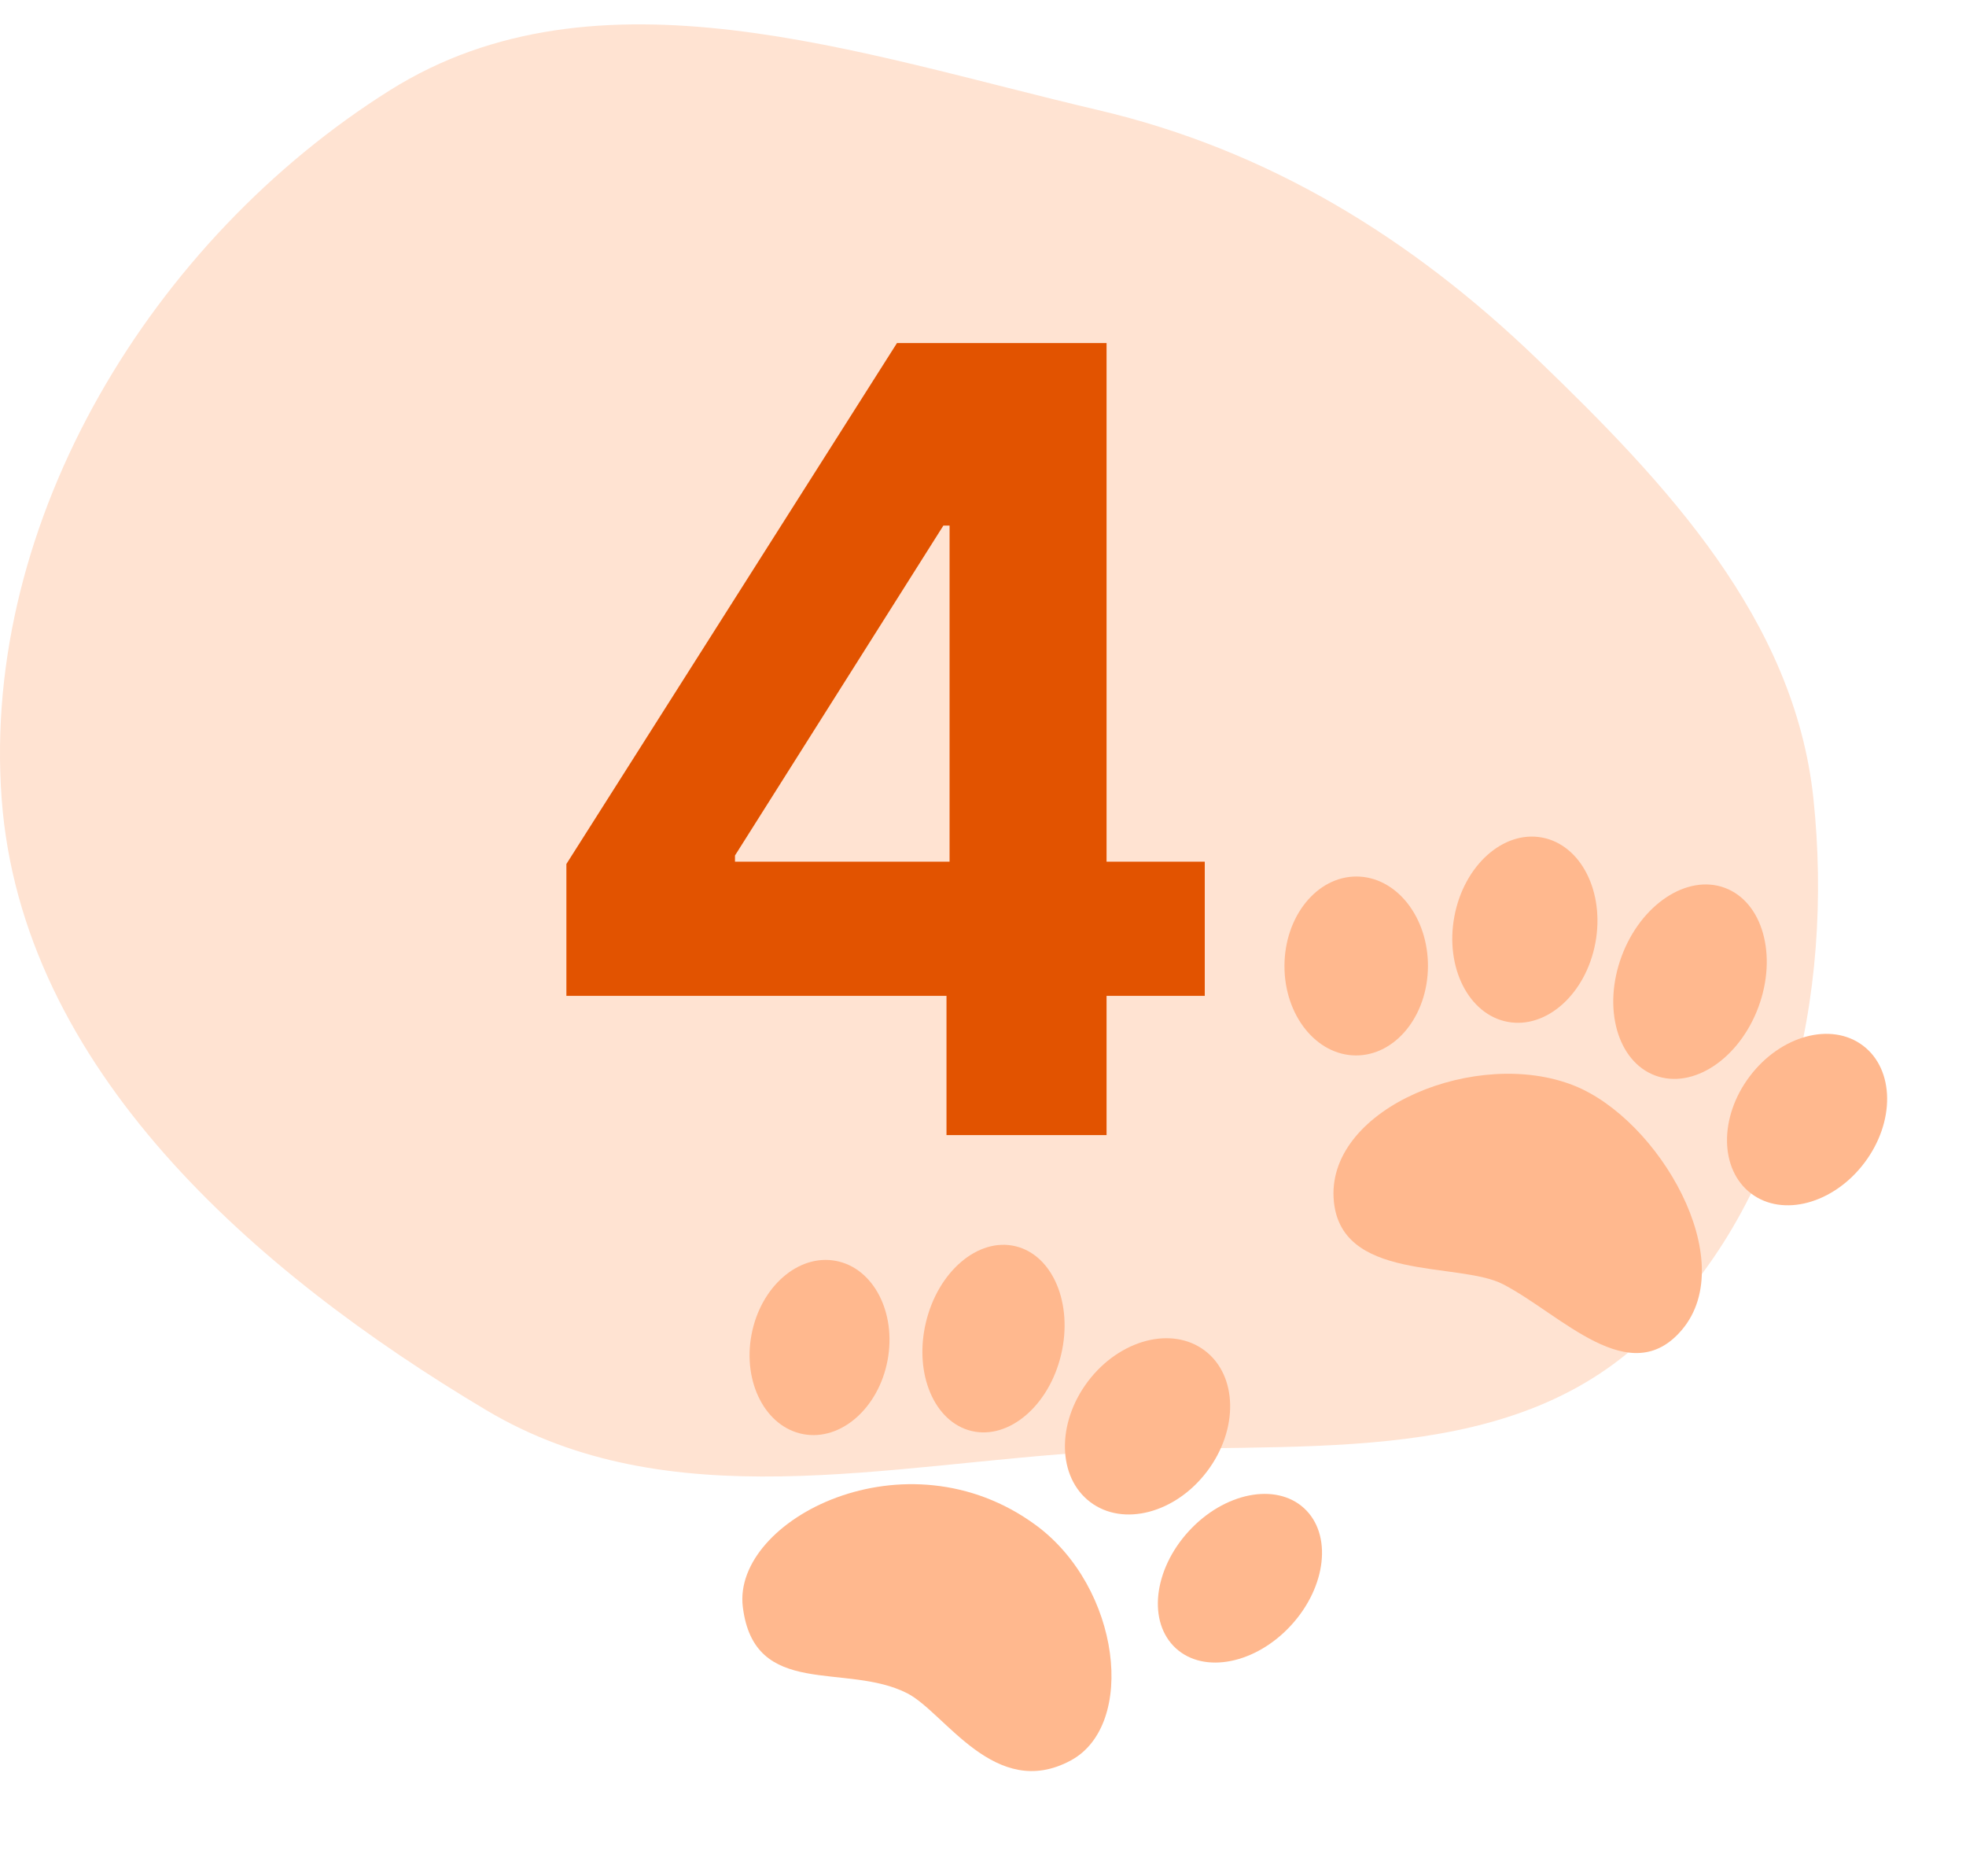
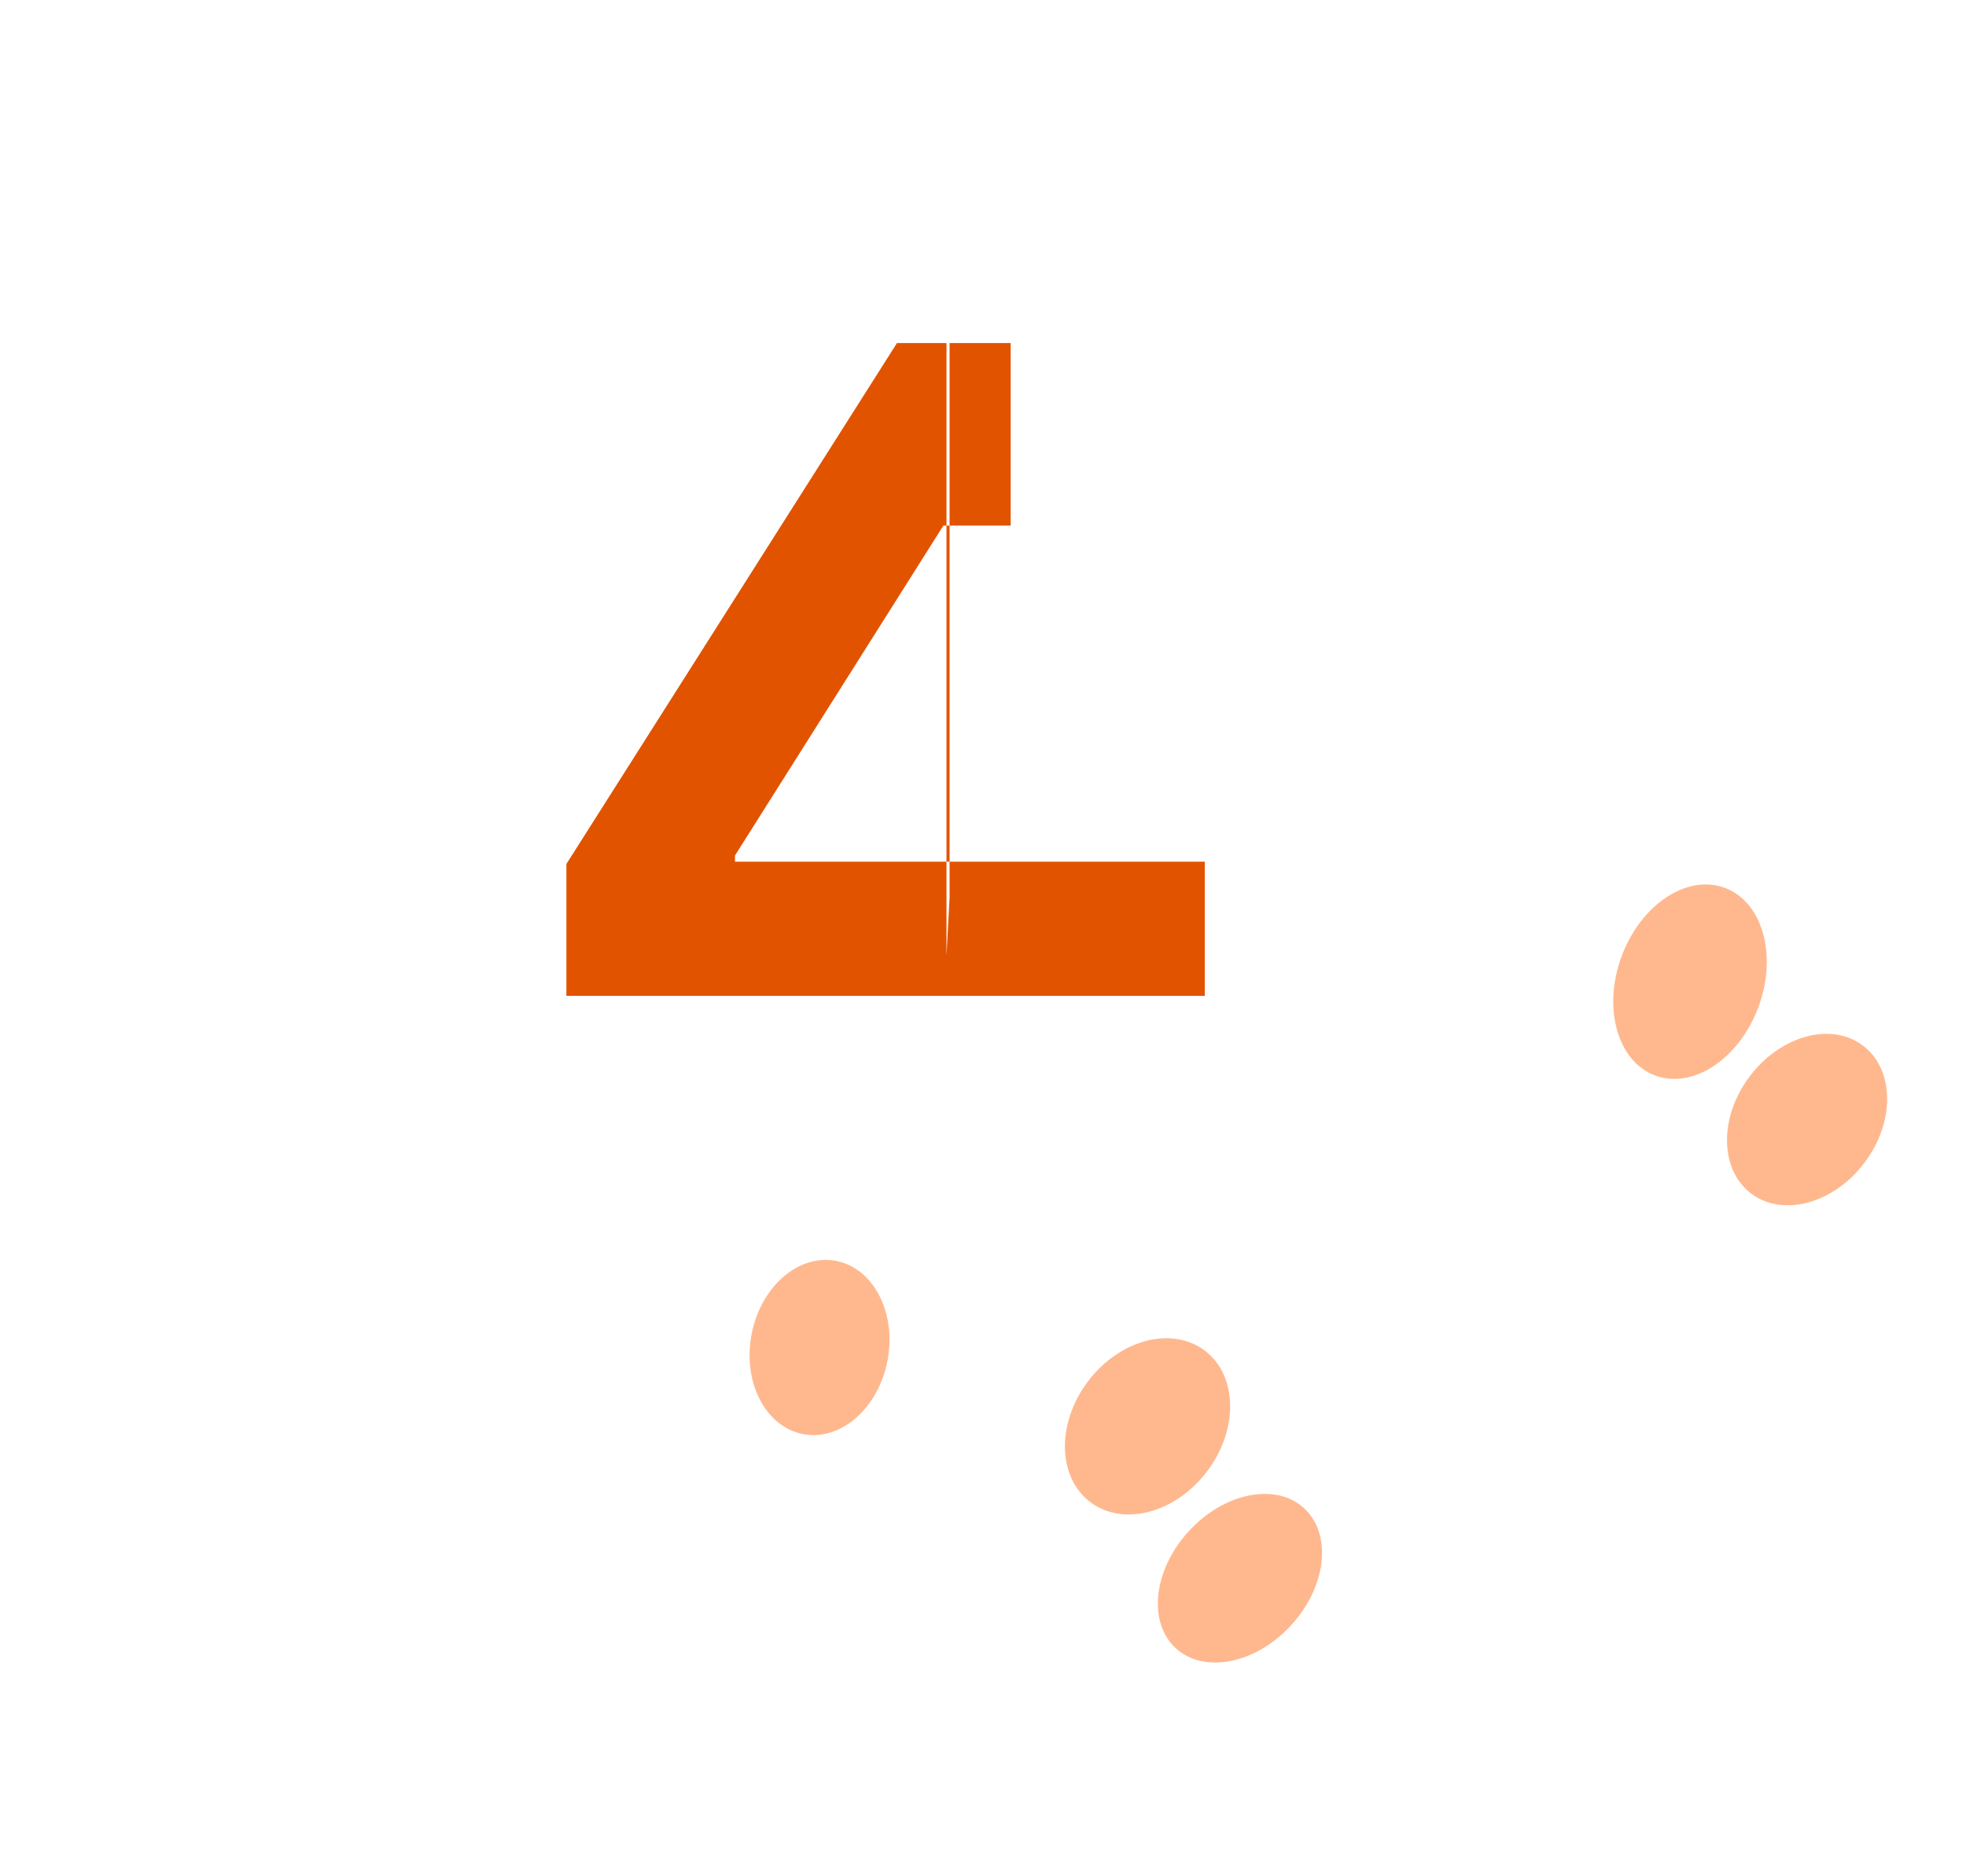
<svg xmlns="http://www.w3.org/2000/svg" width="65" height="62" viewBox="0 0 65 62" fill="none">
-   <path fill-rule="evenodd" clip-rule="evenodd" d="M36.302 3.637C28.401 1.785 19.765 -1.331 12.892 2.983C5.057 7.903 -0.62 17.166 0.054 26.393C0.706 35.31 8.399 42.038 16.081 46.614C22.115 50.207 29.291 48.398 36.302 47.981C42.638 47.605 49.565 48.623 54.253 44.344C59.074 39.944 60.64 32.884 59.955 26.393C59.33 20.482 55.107 15.992 50.824 11.871C46.655 7.86 41.934 4.956 36.302 3.637Z" fill="#FFE3D2" />
-   <path d="M18.726 32.918V28.559L29.656 11.339H33.415V17.373H31.19L24.3 28.278V28.482H39.832V32.918H18.726ZM31.293 37.52V31.589L31.395 29.658V11.339H36.585V37.52H31.293Z" fill="#E25300" />
-   <path d="M32.124 47.301C30.889 47.008 30.211 45.404 30.611 43.717C31.01 42.03 32.335 40.9 33.57 41.192C34.805 41.485 35.483 43.089 35.083 44.776C34.684 46.463 33.359 47.593 32.124 47.301Z" fill="#FFB88E" />
-   <path d="M49.848 33.777C48.56 33.537 47.77 31.979 48.084 30.296C48.397 28.614 49.695 27.444 50.983 27.684C52.27 27.924 53.06 29.482 52.747 31.165C52.434 32.847 51.136 34.017 49.848 33.777Z" fill="#FFB88E" />
-   <path d="M42.467 31.92C42.474 30.287 43.542 28.967 44.852 28.973C46.162 28.978 47.218 30.307 47.211 31.94C47.204 33.573 46.137 34.892 44.827 34.887C43.517 34.881 42.46 33.553 42.467 31.92Z" fill="#FFB88E" />
+   <path d="M18.726 32.918V28.559L29.656 11.339H33.415V17.373H31.19L24.3 28.278V28.482H39.832V32.918H18.726ZM31.293 37.52V31.589L31.395 29.658V11.339H36.585H31.293Z" fill="#E25300" />
  <path d="M54.725 35.551C53.476 35.088 52.978 33.323 53.614 31.61C54.249 29.897 55.777 28.884 57.026 29.347C58.275 29.811 58.772 31.575 58.137 33.288C57.501 35.001 55.974 36.014 54.725 35.551Z" fill="#FFB88E" />
-   <path d="M34.248 50.413C29.951 47.253 24.212 50.237 24.558 53.109C24.932 56.185 27.972 54.932 30 55.973C31.245 56.613 32.904 59.539 35.404 58.19C37.584 57.013 37.051 52.473 34.248 50.413ZM52.047 35.886C48.854 34.609 43.931 36.599 44.091 39.59C44.243 42.406 48.22 41.682 49.701 42.453C51.63 43.458 53.891 45.99 55.61 43.954C57.549 41.654 54.85 37.008 52.047 35.886Z" fill="#FFB88E" />
  <path d="M57.896 39.451C56.85 38.66 56.83 36.924 57.852 35.574C58.873 34.224 60.549 33.771 61.595 34.563C62.641 35.354 62.661 37.09 61.639 38.44C60.618 39.79 58.942 40.242 57.896 39.451Z" fill="#FFB88E" />
  <path d="M36.046 49.65C34.959 48.828 34.926 47.041 35.972 45.658C37.019 44.276 38.747 43.822 39.834 44.644C40.921 45.466 40.954 47.254 39.908 48.636C38.862 50.019 37.133 50.473 36.046 49.65Z" fill="#FFB88E" />
  <path d="M38.876 54.483C37.94 53.626 38.129 51.895 39.3 50.616C40.47 49.337 42.178 48.995 43.114 49.852C44.05 50.709 43.861 52.44 42.69 53.719C41.52 54.998 39.812 55.34 38.876 54.483Z" fill="#FFB88E" />
  <path d="M26.558 47.405C25.315 47.171 24.549 45.7 24.846 44.118C25.144 42.536 26.392 41.443 27.634 41.677C28.876 41.91 29.642 43.382 29.345 44.964C29.048 46.545 27.8 47.638 26.558 47.405Z" fill="#FFB88E" />
</svg>